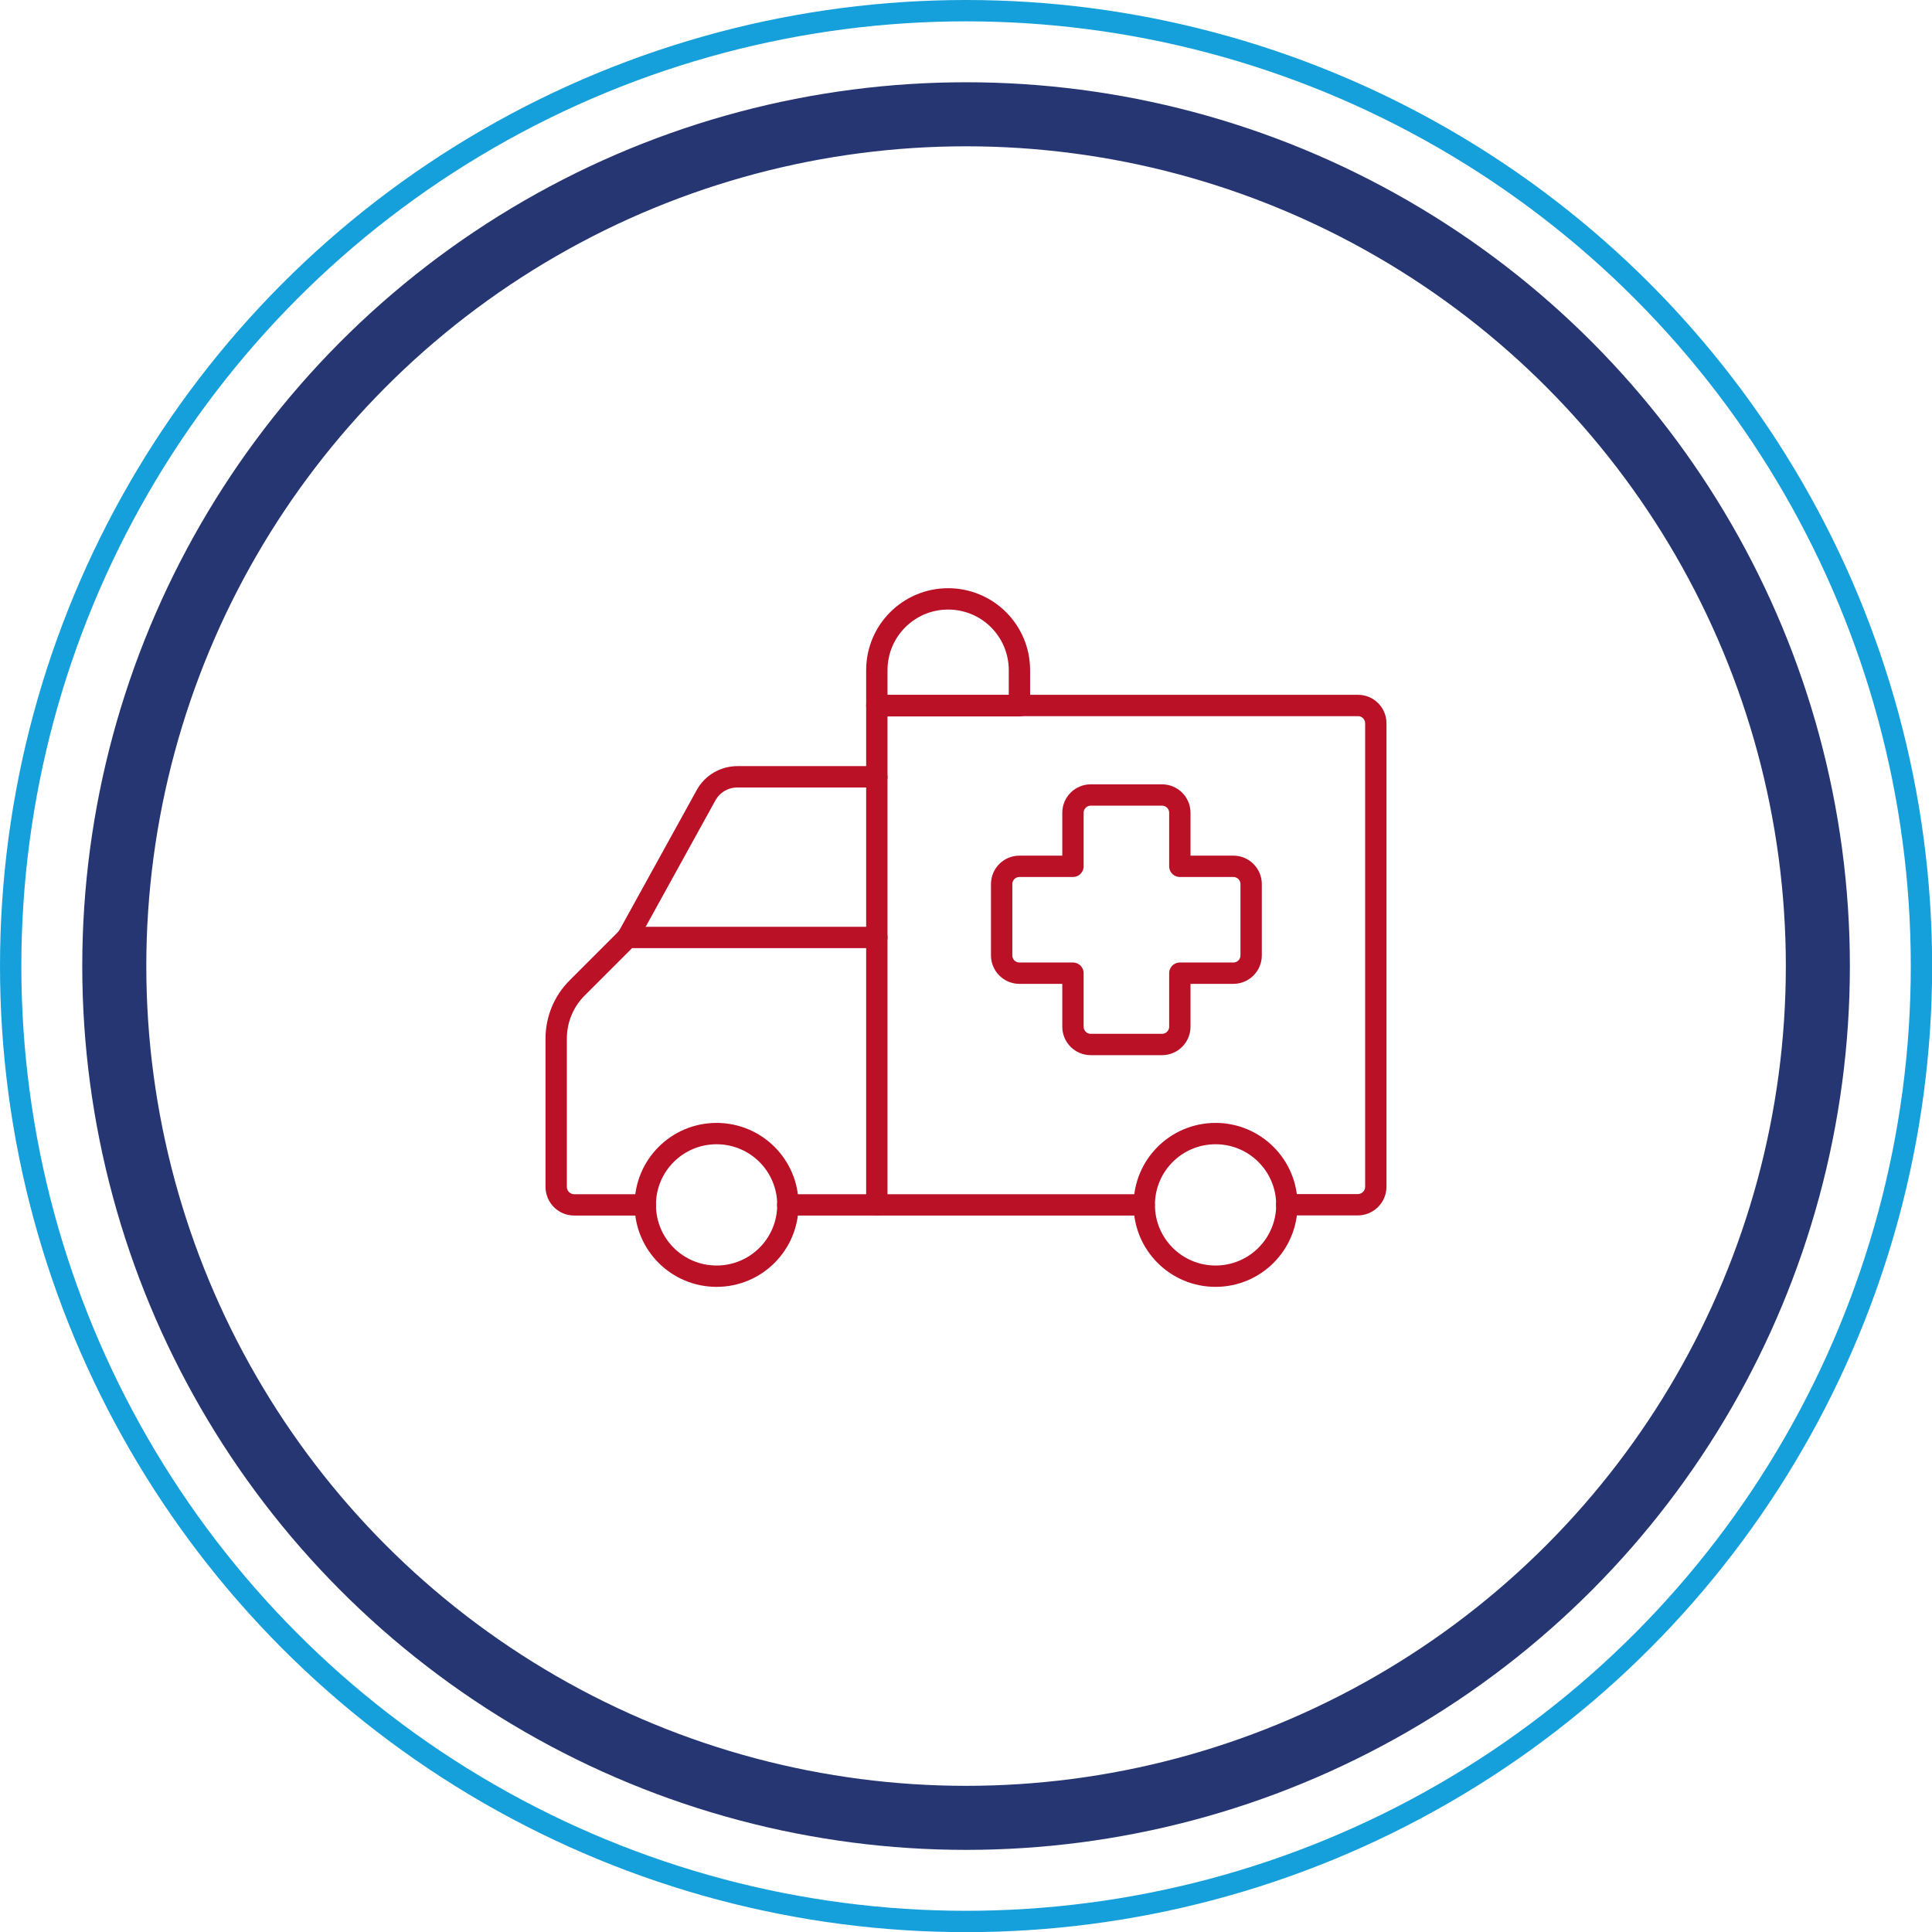
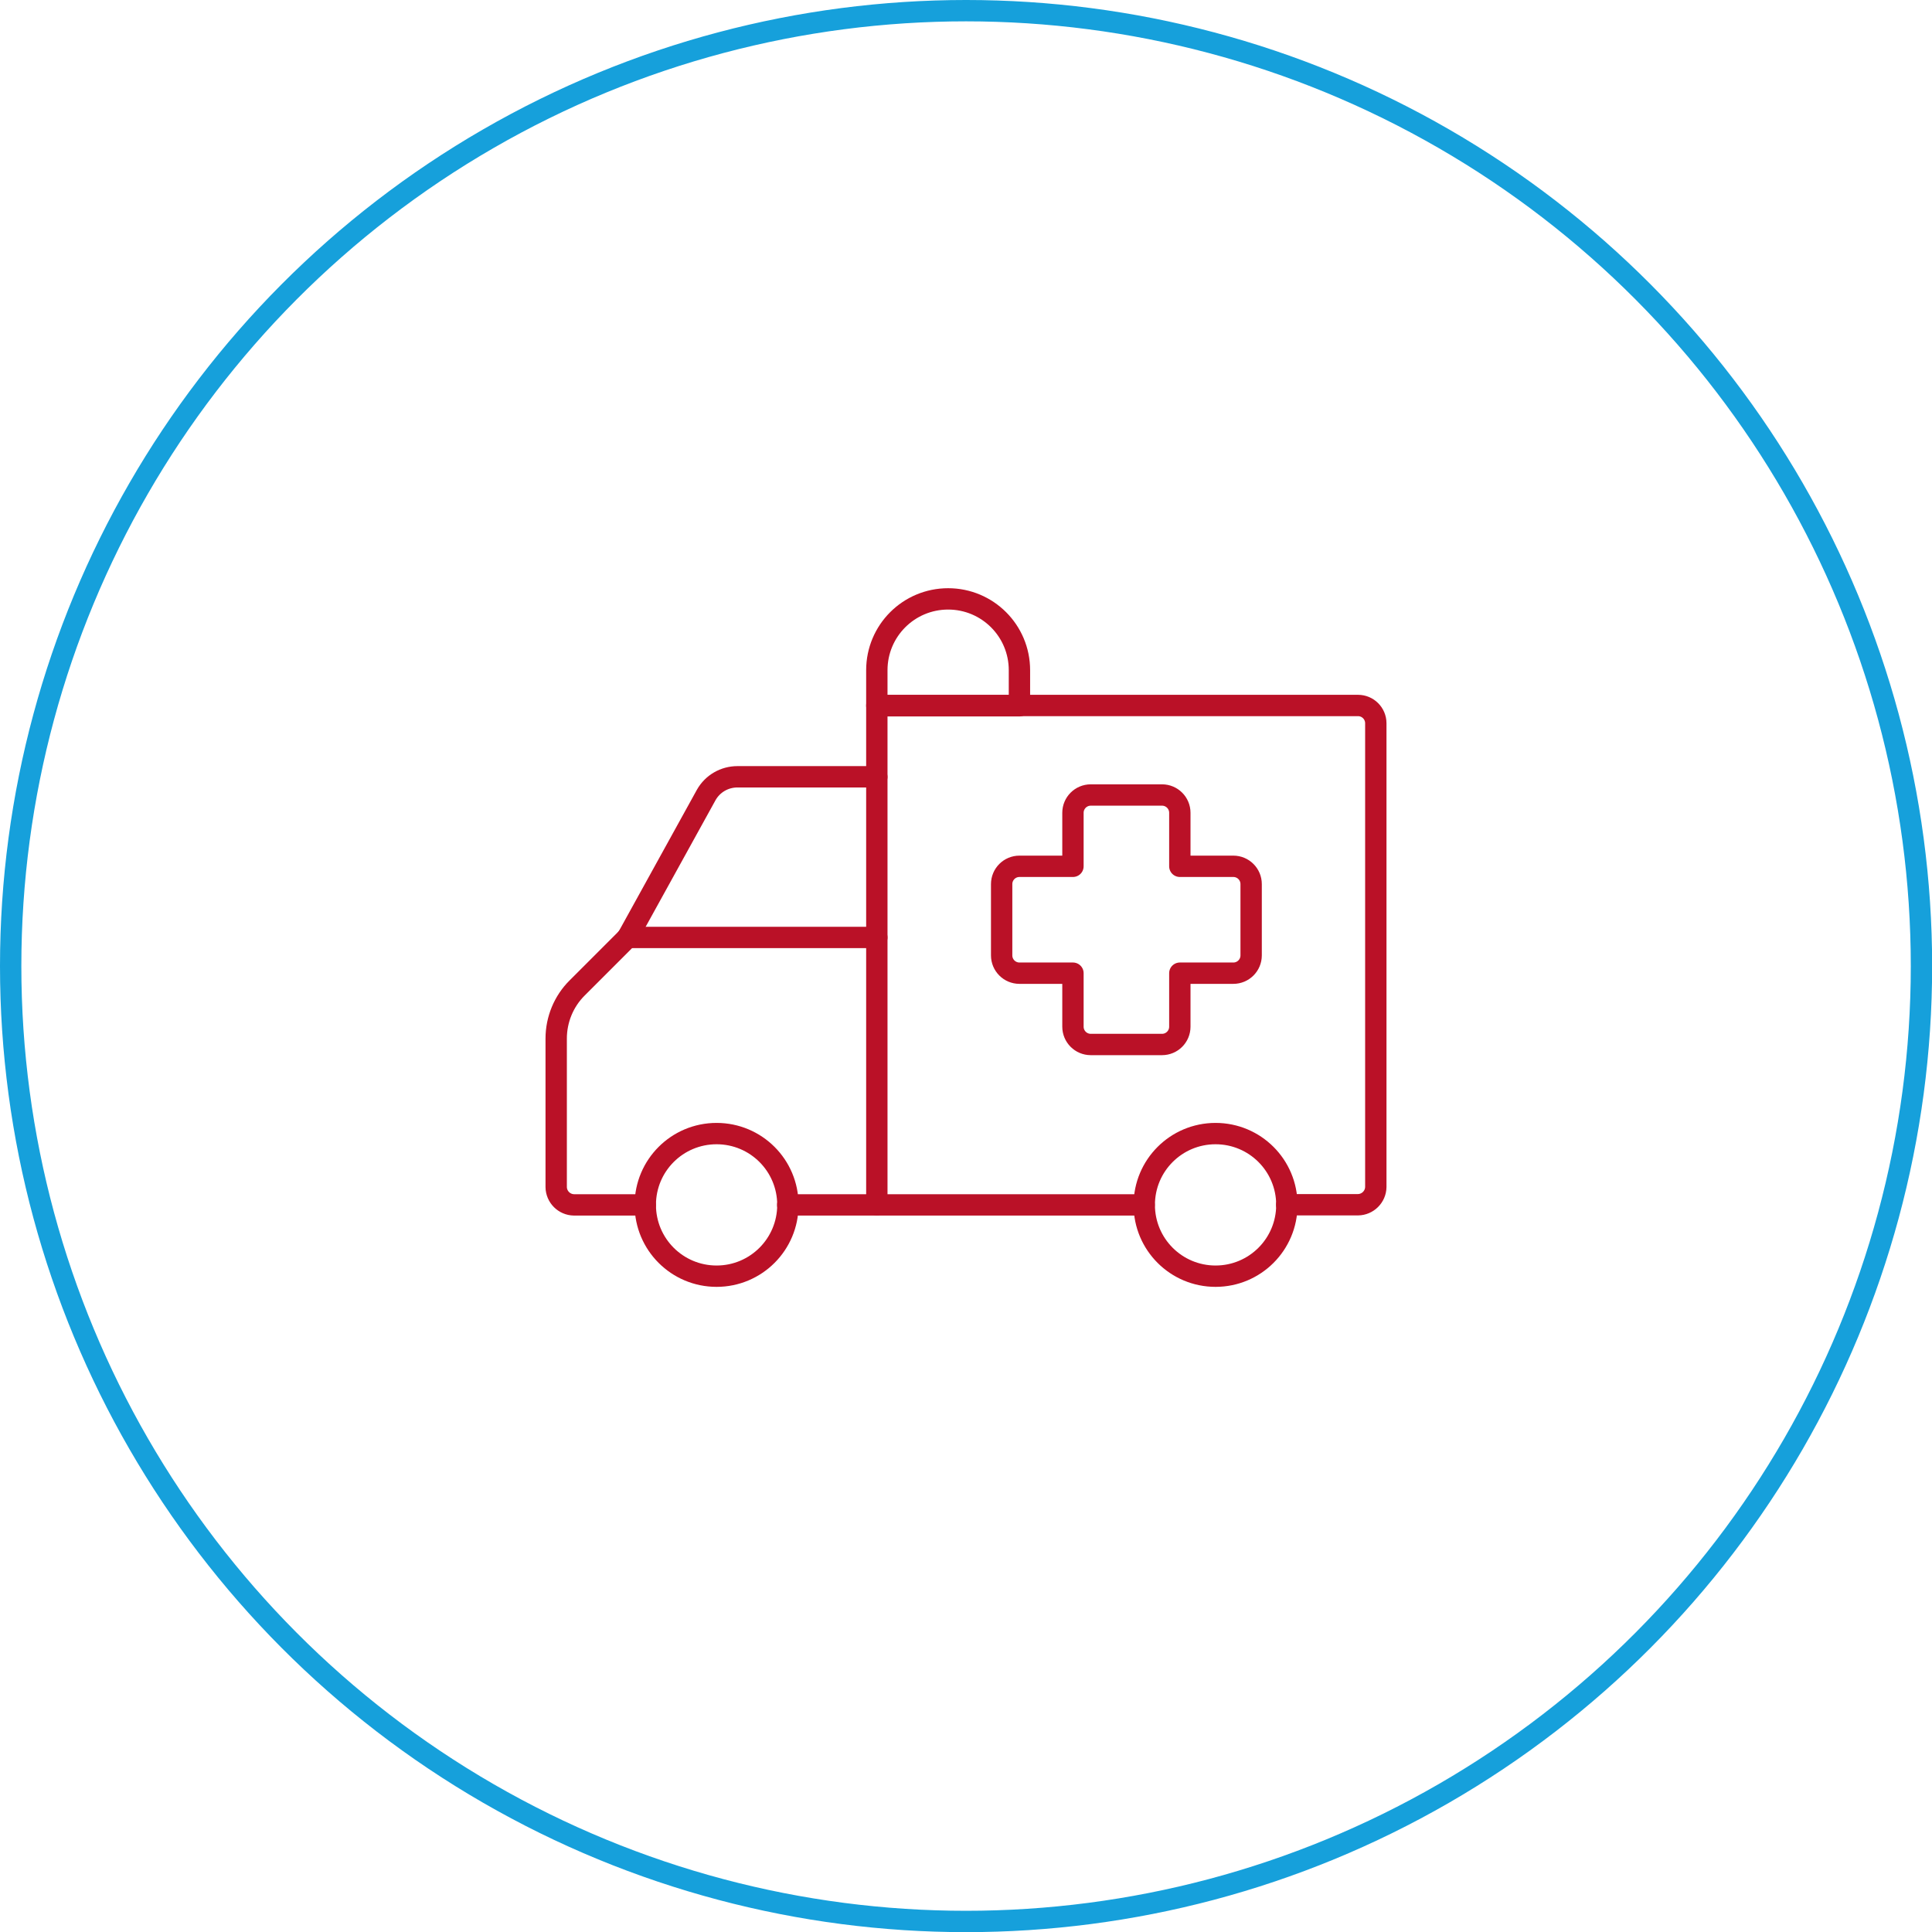
<svg xmlns="http://www.w3.org/2000/svg" id="Layer_2" viewBox="0 0 135.75 135.75">
  <defs>
    <style>.cls-1{stroke:#000;}.cls-1,.cls-2{stroke-linecap:round;stroke-linejoin:round;}.cls-1,.cls-2,.cls-3,.cls-4{fill:none;}.cls-2{stroke:#ba1127;}.cls-2,.cls-4{stroke-width:1.5px;}.cls-3{stroke:#263673;stroke-width:4.5px;}.cls-4{stroke:#16a0db;}</style>
  </defs>
  <g id="Layer_1-2">
-     <circle class="cls-3" cx="67.88" cy="67.88" r="59.85" />
    <circle class="cls-4" cx="67.88" cy="67.88" r="67.13" />
    <g id="Ambulance-Car--Streamline-Ultimate">
      <path class="cls-1" d="M45.34,84.66c0,2.77,2.24,5.01,5.01,5.01s5.01-2.24,5.01-5.01-2.24-5.01-5.01-5.01-5.01,2.24-5.01,5.01" />
      <path class="cls-1" d="M80.4,84.66c0,2.77,2.24,5.01,5.01,5.01s5.01-2.24,5.01-5.01-2.24-5.01-5.01-5.01-5.01,2.24-5.01,5.01" />
-       <path class="cls-1" d="M45.34,84.66h-5.01c-.69-.01-1.24-.57-1.25-1.25v-10.44c0-1.33.53-2.62,1.48-3.56l3.53-3.53,5.53-10.02c.45-.8,1.29-1.28,2.2-1.28h9.79v-5.01h33.81c.69,0,1.25.56,1.25,1.25v32.58c-.01.69-.57,1.24-1.25,1.25h-5.01" />
      <path class="cls-1" d="M55.35,84.66h25.04" />
      <path class="cls-1" d="M61.61,54.6v30.05" />
      <path class="cls-1" d="M71.63,47.09c0-2.77-2.24-5.01-5.01-5.01s-5.01,2.24-5.01,5.01v2.5h10.02v-2.5Z" />
      <path class="cls-1" d="M87.91,62.12c0-.69-.56-1.25-1.25-1.25h-3.76v-3.76c0-.69-.56-1.25-1.25-1.25h-5.01c-.69,0-1.25.56-1.25,1.25v3.76h-3.76c-.69,0-1.25.56-1.25,1.25v5.01c0,.69.56,1.25,1.25,1.25h3.76v3.76c0,.69.56,1.25,1.25,1.25h5.01c.69,0,1.25-.56,1.25-1.25v-3.76h3.76c.69,0,1.25-.56,1.25-1.25v-5.01Z" />
      <path class="cls-1" d="M44.08,65.87h17.53" />
      <path class="cls-2" d="M45.34,84.66c0,2.77,2.24,5.01,5.01,5.01s5.01-2.24,5.01-5.01-2.24-5.01-5.01-5.01-5.01,2.24-5.01,5.01" />
      <path class="cls-2" d="M80.4,84.66c0,2.77,2.24,5.01,5.01,5.01s5.01-2.24,5.01-5.01-2.24-5.01-5.01-5.01-5.01,2.24-5.01,5.01" />
      <path class="cls-2" d="M45.34,84.66h-5.01c-.69-.01-1.24-.57-1.25-1.25v-10.44c0-1.33.53-2.62,1.48-3.56l3.53-3.53,5.53-10.02c.45-.8,1.29-1.28,2.2-1.28h9.79v-5.01h33.81c.69,0,1.25.56,1.25,1.25v32.58c-.01.69-.57,1.24-1.25,1.25h-5.01" />
      <path class="cls-2" d="M55.35,84.66h25.04" />
      <path class="cls-2" d="M61.61,54.6v30.05" />
      <path class="cls-2" d="M71.63,47.09c0-2.77-2.24-5.01-5.01-5.01s-5.01,2.24-5.01,5.01v2.5h10.02v-2.5Z" />
      <path class="cls-2" d="M87.91,62.12c0-.69-.56-1.25-1.25-1.25h-3.76v-3.76c0-.69-.56-1.25-1.25-1.25h-5.01c-.69,0-1.25.56-1.25,1.25v3.76h-3.76c-.69,0-1.25.56-1.25,1.25v5.01c0,.69.56,1.25,1.25,1.25h3.76v3.76c0,.69.56,1.25,1.25,1.25h5.01c.69,0,1.25-.56,1.25-1.25v-3.76h3.76c.69,0,1.25-.56,1.25-1.25v-5.01Z" />
      <path class="cls-2" d="M44.08,65.87h17.53" />
    </g>
  </g>
</svg>